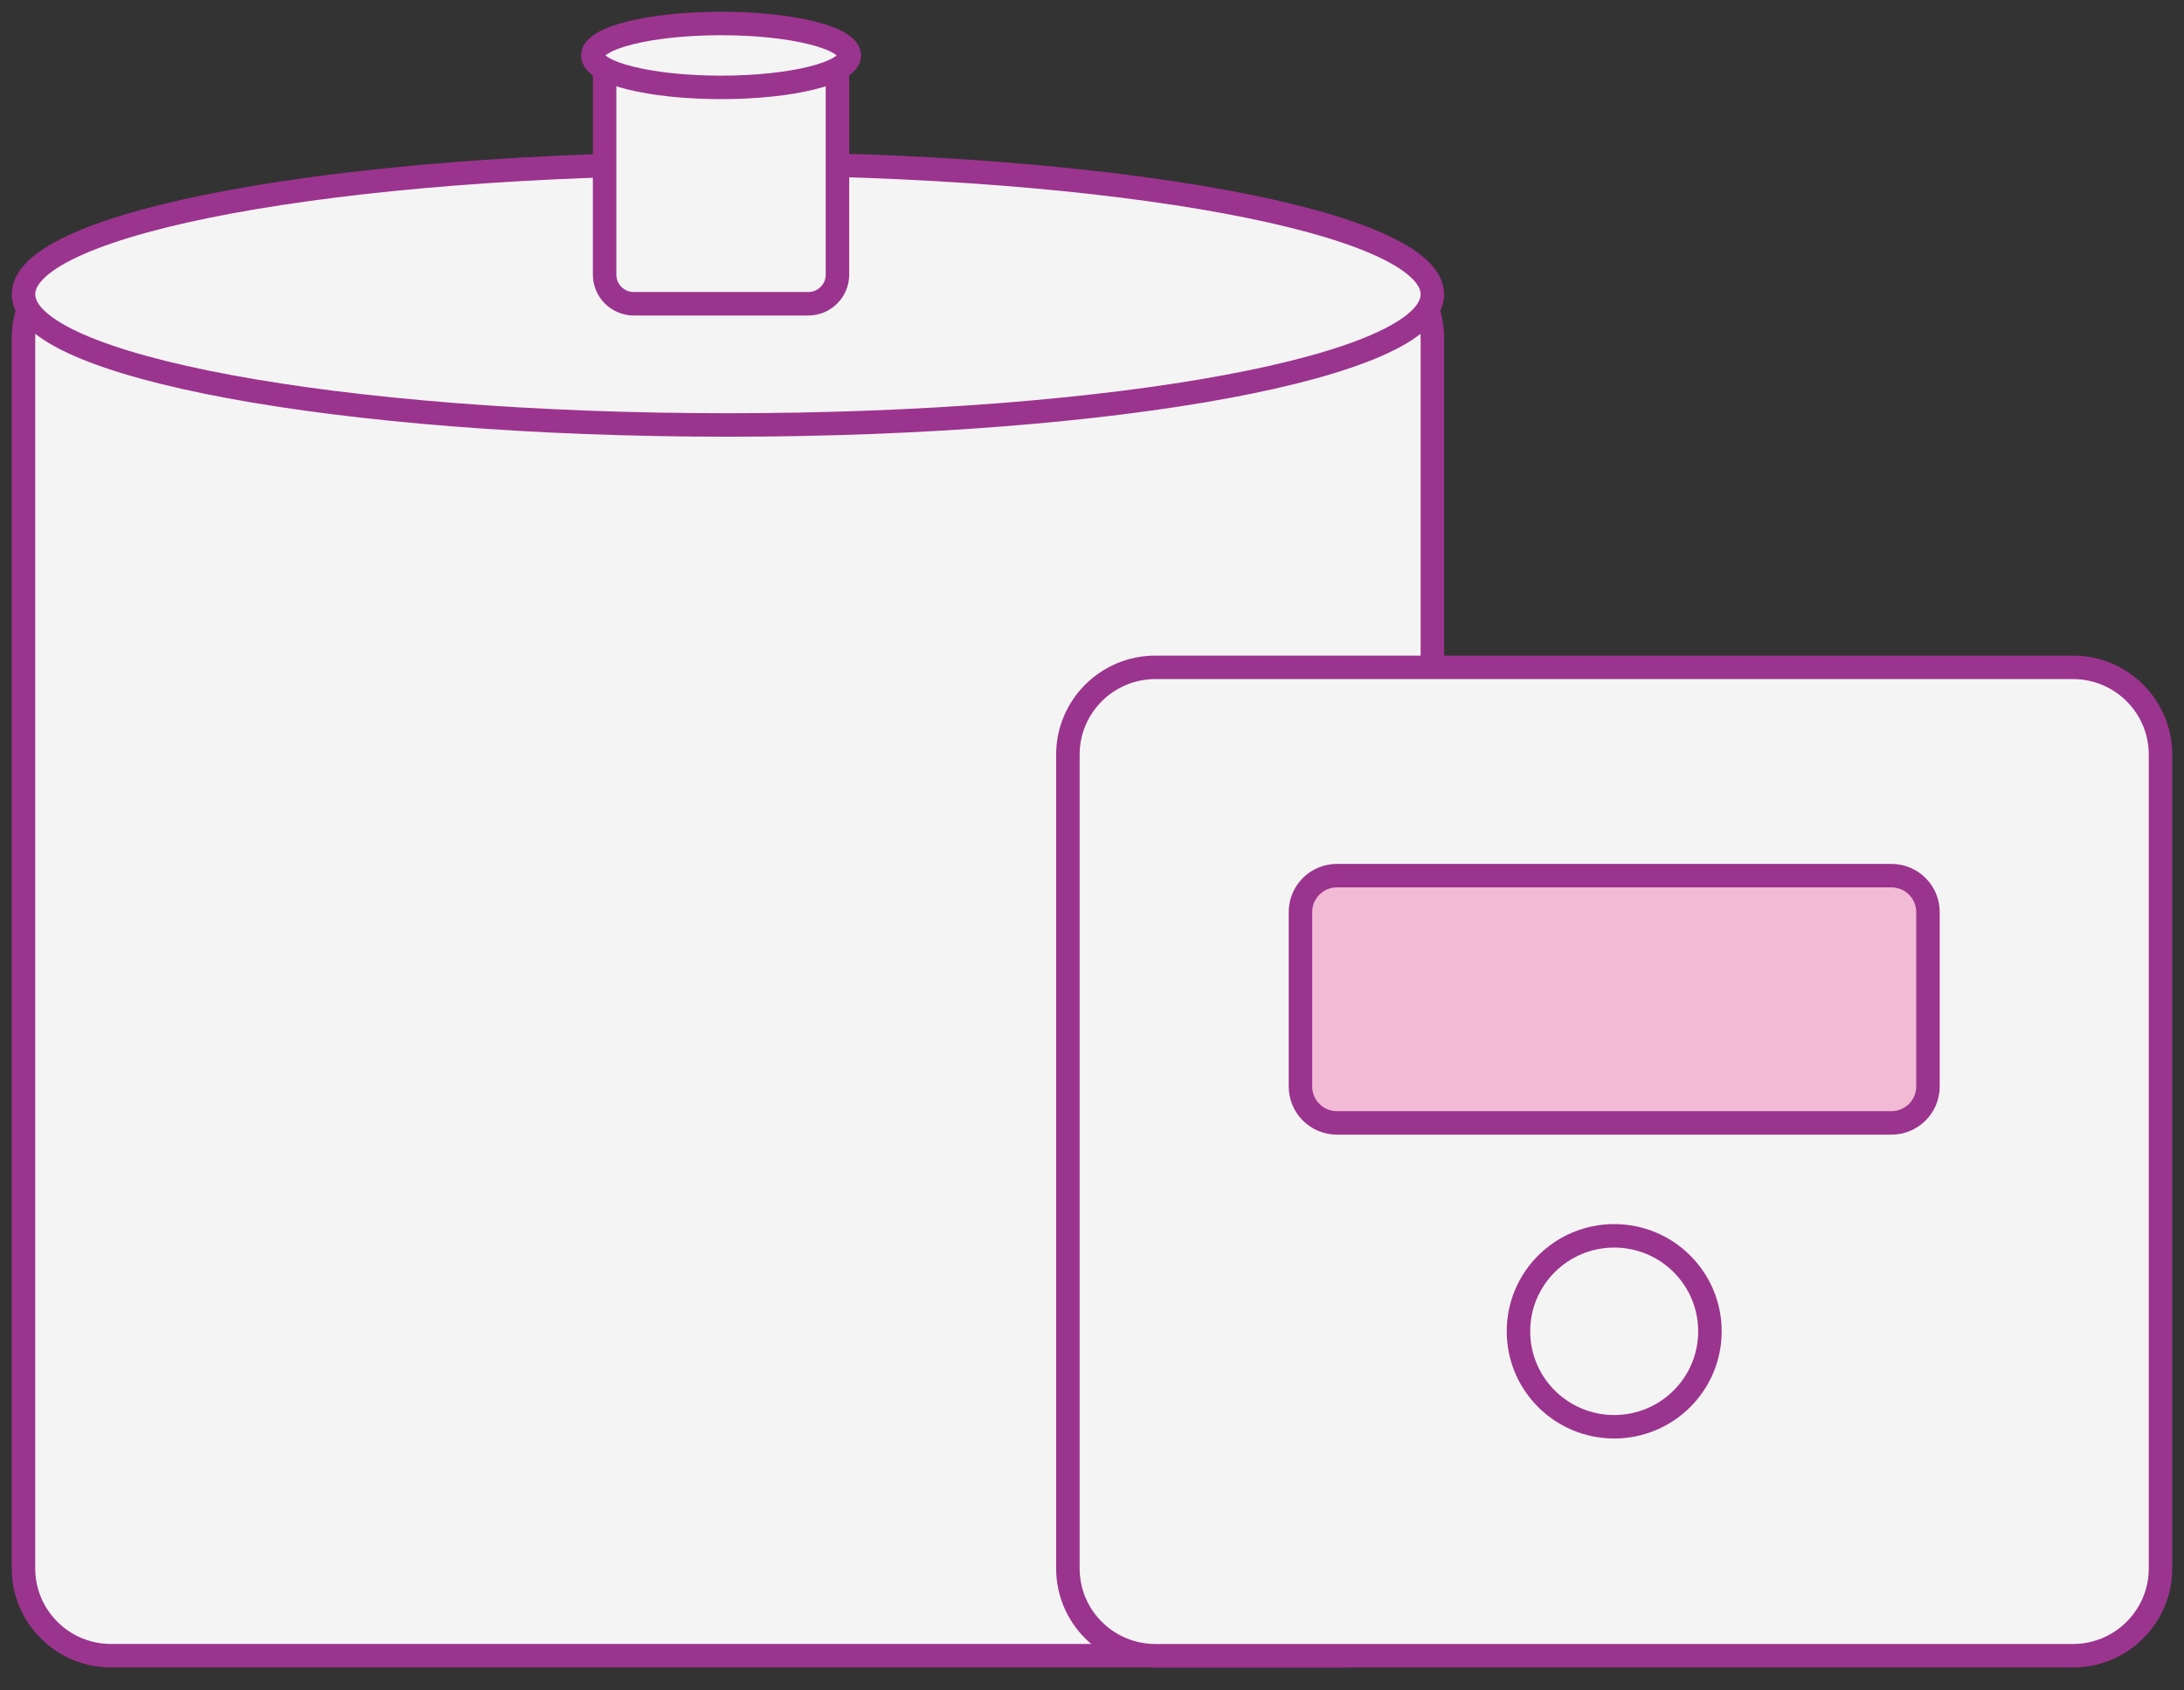
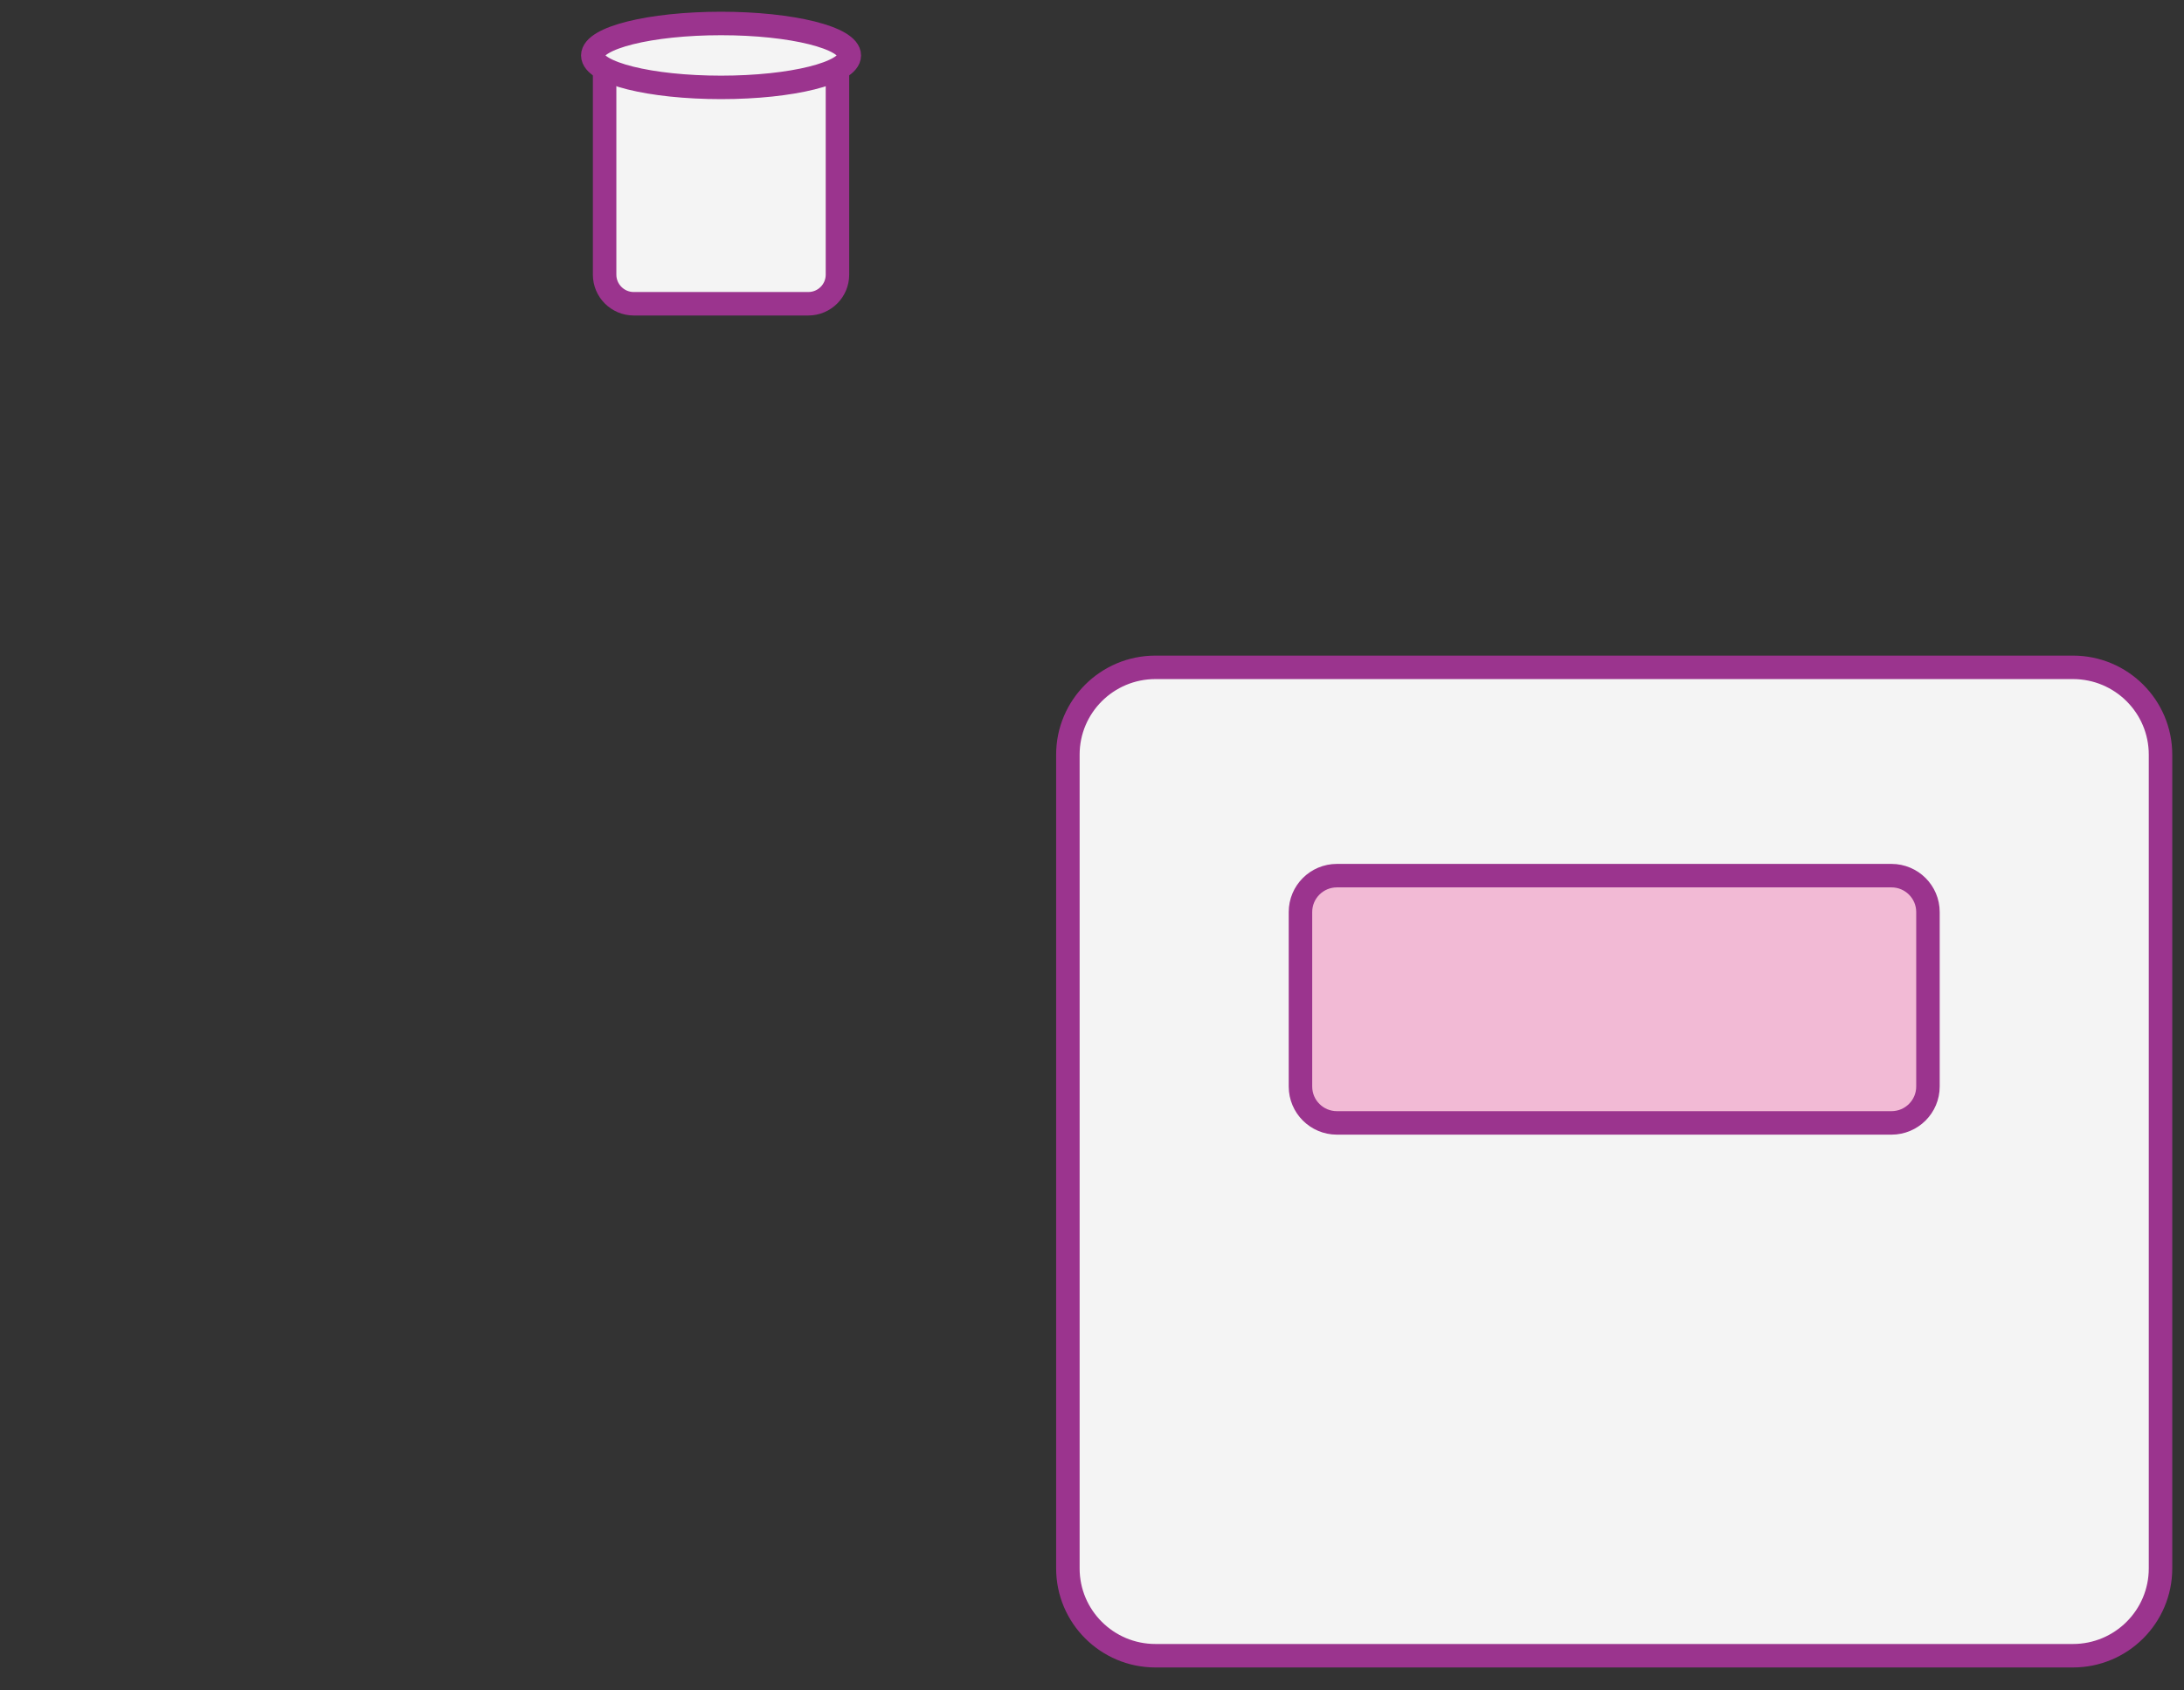
<svg xmlns="http://www.w3.org/2000/svg" width="93" height="72" viewBox="0 0 93 72" fill="none">
  <rect x="0" y="0" width="93" height="72" fill="#333333" stroke="none" />
-   <path d="M57.266 10.675H4.729C2.669 10.675 1 12.34 1 14.394V66.802C1 68.856 2.669 70.521 4.729 70.521H57.266C59.325 70.521 60.994 68.856 60.994 66.802V14.394C60.994 12.34 59.325 10.675 57.266 10.675Z" fill="#F4F4F4" stroke="#9B348E" stroke-miterlimit="10" />
  <path d="M88.271 28.424H49.202C47.142 28.424 45.473 30.089 45.473 32.143V66.802C45.473 68.856 47.142 70.522 49.202 70.522H88.271C90.331 70.522 92 68.856 92 66.802V32.143C92 30.089 90.331 28.424 88.271 28.424Z" fill="#F4F4F4" stroke="#9B348E" stroke-miterlimit="10" />
-   <path d="M30.997 18.101C47.564 18.101 60.994 15.609 60.994 12.535C60.994 9.461 47.564 6.969 30.997 6.969C14.43 6.969 1 9.461 1 12.535C1 15.609 14.43 18.101 30.997 18.101Z" fill="#F4F4F4" stroke="#9B348E" stroke-miterlimit="10" />
  <path d="M80.543 37.296H56.93C56.072 37.296 55.377 37.99 55.377 38.846V46.278C55.377 47.134 56.072 47.828 56.93 47.828H80.543C81.401 47.828 82.097 47.134 82.097 46.278V38.846C82.097 37.99 81.401 37.296 80.543 37.296Z" fill="#F2BAD5" stroke="#9B348E" stroke-miterlimit="10" />
-   <path d="M68.737 60.77C70.988 60.77 72.813 58.95 72.813 56.704C72.813 54.458 70.988 52.638 68.737 52.638C66.485 52.638 64.66 54.458 64.66 56.704C64.66 58.95 66.485 60.77 68.737 60.77Z" fill="#F4F4F4" stroke="#9B348E" stroke-miterlimit="10" />
  <path d="M34.418 1.731H26.989C26.303 1.731 25.746 2.287 25.746 2.971V11.698C25.746 12.383 26.303 12.938 26.989 12.938H34.418C35.105 12.938 35.661 12.383 35.661 11.698V2.971C35.661 2.287 35.105 1.731 34.418 1.731Z" fill="#F4F4F4" stroke="#9B348E" stroke-miterlimit="10" />
  <path d="M30.705 3.722C33.721 3.722 36.166 3.113 36.166 2.361C36.166 1.609 33.721 1 30.705 1C27.688 1 25.243 1.609 25.243 2.361C25.243 3.113 27.688 3.722 30.705 3.722Z" fill="#F4F4F4" stroke="#9B348E" stroke-miterlimit="10" />
</svg>